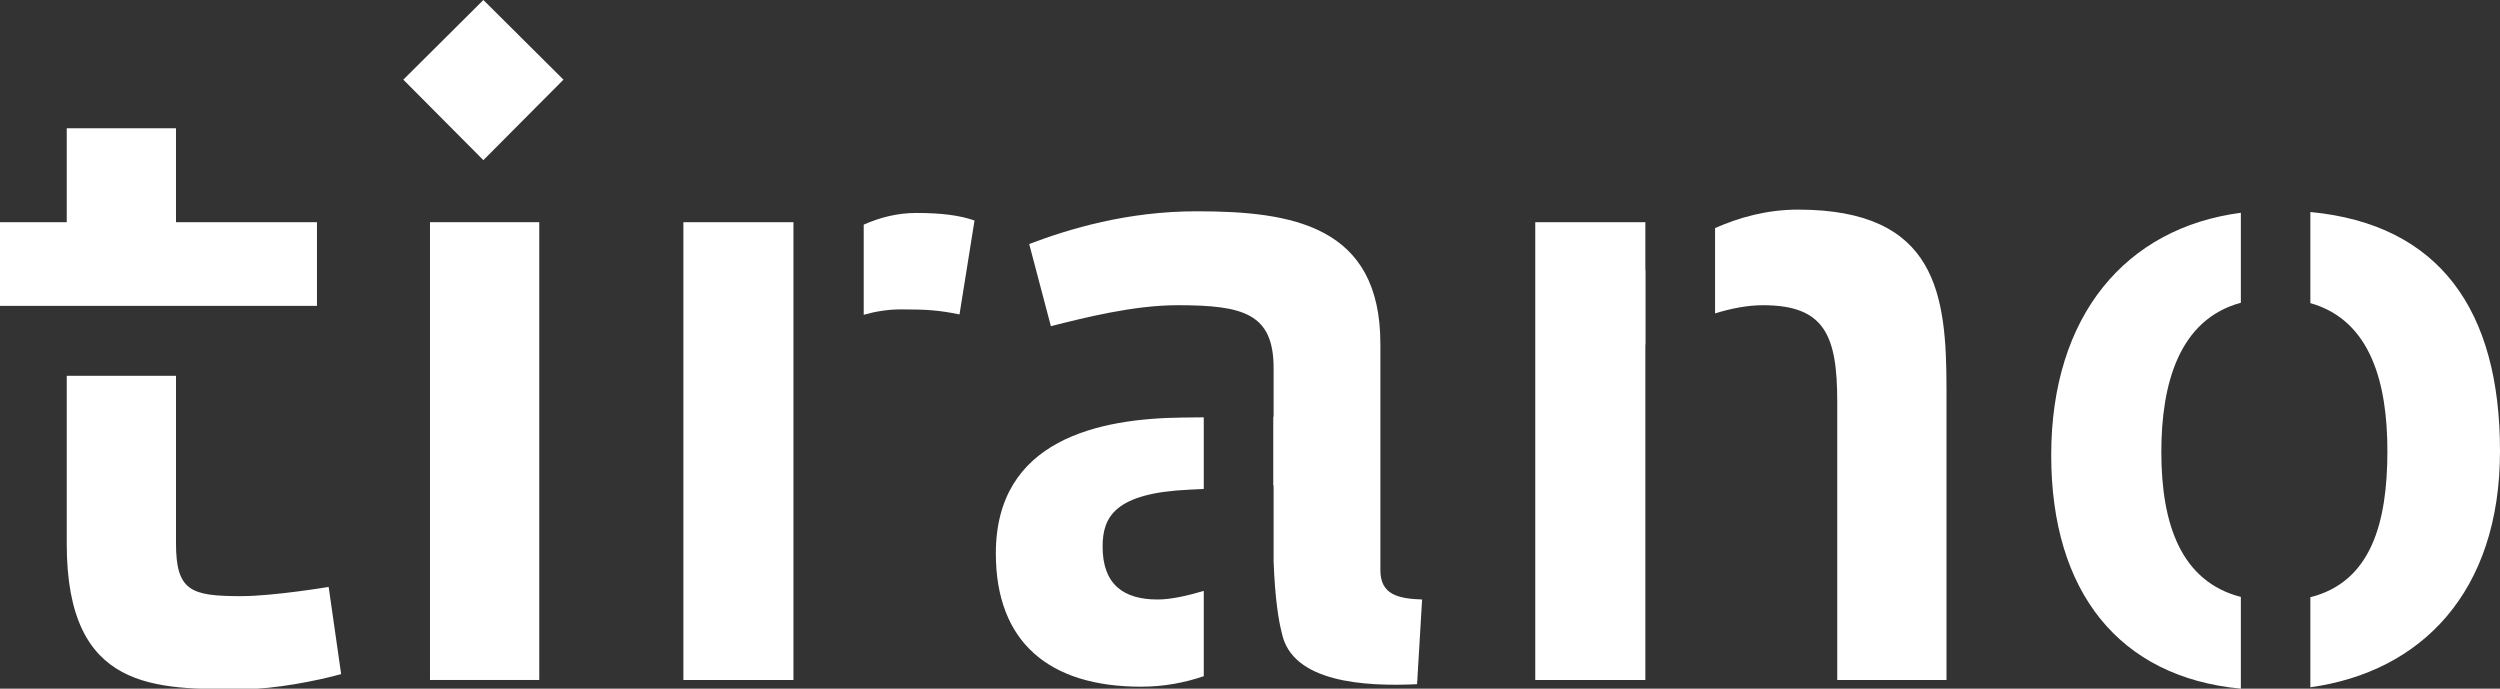
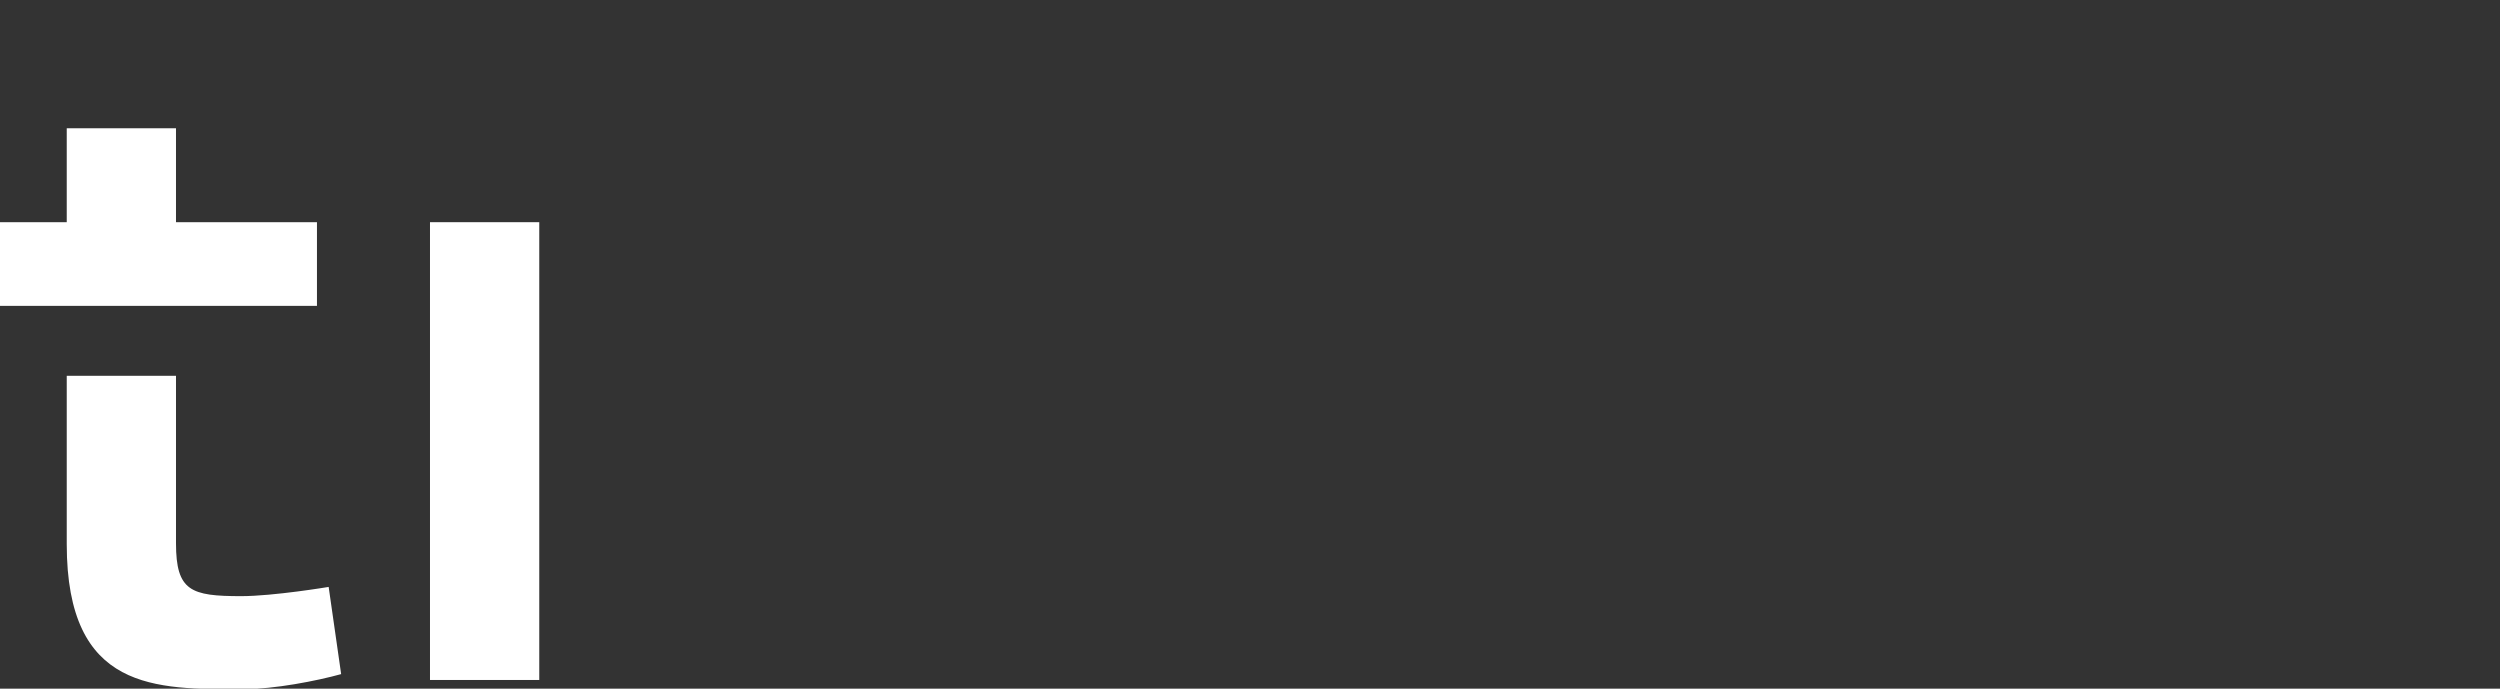
<svg xmlns="http://www.w3.org/2000/svg" xmlns:xlink="http://www.w3.org/1999/xlink" version="1.1" id="Livello_1" x="0px" y="0px" width="210.846px" height="58.082px" viewBox="0 0 210.846 58.082" enable-background="new 0 0 210.846 58.082" xml:space="preserve">
  <rect x="0" y="0" width="210.846" height="58.082" fill="#333333" stroke="none" />
  <g>
    <defs>
      <rect id="SVGID_1_" width="210.846" height="58.127" />
    </defs>
    <clipPath id="SVGID_2_">
      <use xlink:href="#SVGID_1_" overflow="visible" />
    </clipPath>
    <path clip-path="url(#SVGID_2_)" fill="#FFFFFF" d="M28.772,56.854L27.718,49.5c0,0-4.643,0.778-7.388,0.778   c-4.22,0-5.487-0.425-5.487-4.456v-14.13H5.629v14.201c0,12.445,7.527,12.233,14.843,12.233   C23.145,58.127,26.732,57.419,28.772,56.854 M26.732,25.799v-7.06H14.843v-7.92H5.629v7.92H0v7.06H26.732z" />
  </g>
-   <polygon fill="#FFFFFF" points="47.521,6.718 40.767,0 34.015,6.718 40.767,13.506 " />
  <rect x="36.265" y="18.739" fill="#FFFFFF" width="9.216" height="38.609" />
  <g>
    <defs>
-       <rect id="SVGID_3_" width="210.846" height="58.127" />
-     </defs>
+       </defs>
    <clipPath id="SVGID_4_">
      <use xlink:href="#SVGID_3_" overflow="visible" />
    </clipPath>
    <path clip-path="url(#SVGID_4_)" fill="#FFFFFF" d="M82.189,18.598c-1.195-0.424-2.744-0.638-4.924-0.638   c-1.569,0-3.061,0.381-4.421,0.985v7.604c0.995-0.286,2.055-0.456,3.155-0.456c2.181,0,3.165,0.07,4.924,0.424L82.189,18.598z    M66.918,18.739h-9.282v38.609h9.282V18.739z" />
    <path clip-path="url(#SVGID_4_)" fill="#FFFFFF" d="M119.938,50.561c-2.042-0.07-3.519-0.424-3.519-2.475V28.993   c0-9.972-7.459-11.173-15.478-11.173c-5.91,0-10.762,1.483-14.14,2.758l1.828,6.93c2.815-0.708,6.965-1.768,10.694-1.768   c5.557,0,8.091,0.707,8.091,5.304v4.101h-0.029v5.8l0.029-0.002v6.402c0.119,3.189,0.426,4.998,0.68,5.99l0.012,0.047   c0.844,4.172,6.977,4.533,11.407,4.321L119.938,50.561z M99.748,35.216c-7.036,0.07-15.76,1.838-15.76,11.456   c0,7.495,4.504,11.243,12.242,11.243c1.979,0,3.738-0.355,5.294-0.885v-7.194c-1.397,0.414-2.786,0.725-3.888,0.725   c-2.884,0-4.643-1.272-4.643-4.456c0-2.475,0.986-4.524,7.318-4.807l1.213-0.061v-6.04C100.492,35.207,99.748,35.216,99.748,35.216   " />
    <path clip-path="url(#SVGID_4_)" fill="#FFFFFF" d="M164.164,57.349V32.812c0-7.921-0.773-15.133-12.521-15.133   c-2.632,0-4.977,0.663-6.997,1.558v7.196c1.313-0.408,2.697-0.692,4.042-0.692c5.206,0,6.262,2.546,6.262,8.131v23.478H164.164z    M138.783,22.76l-0.016,0.011v-4.031h-9.285v38.609h9.285V29.063l0.016-0.009V22.76z" />
    <path clip-path="url(#SVGID_4_)" fill="#FFFFFF" d="M210.846,38.044c0-11.894-5.113-19.132-15.994-20.163v7.683   c5.159,1.463,6.497,6.865,6.497,12.48c0,6.01-1.353,11.026-6.497,12.326v7.593C204.205,56.669,210.846,49.932,210.846,38.044    M188.99,17.945c-9.682,1.268-15.994,8.646-15.994,20.452c0,11.494,5.709,18.715,15.994,19.685v-7.736   c-5.031-1.306-6.707-6.104-6.707-12.231c0-5.771,1.508-11.172,6.707-12.581V17.945z" />
  </g>
</svg>